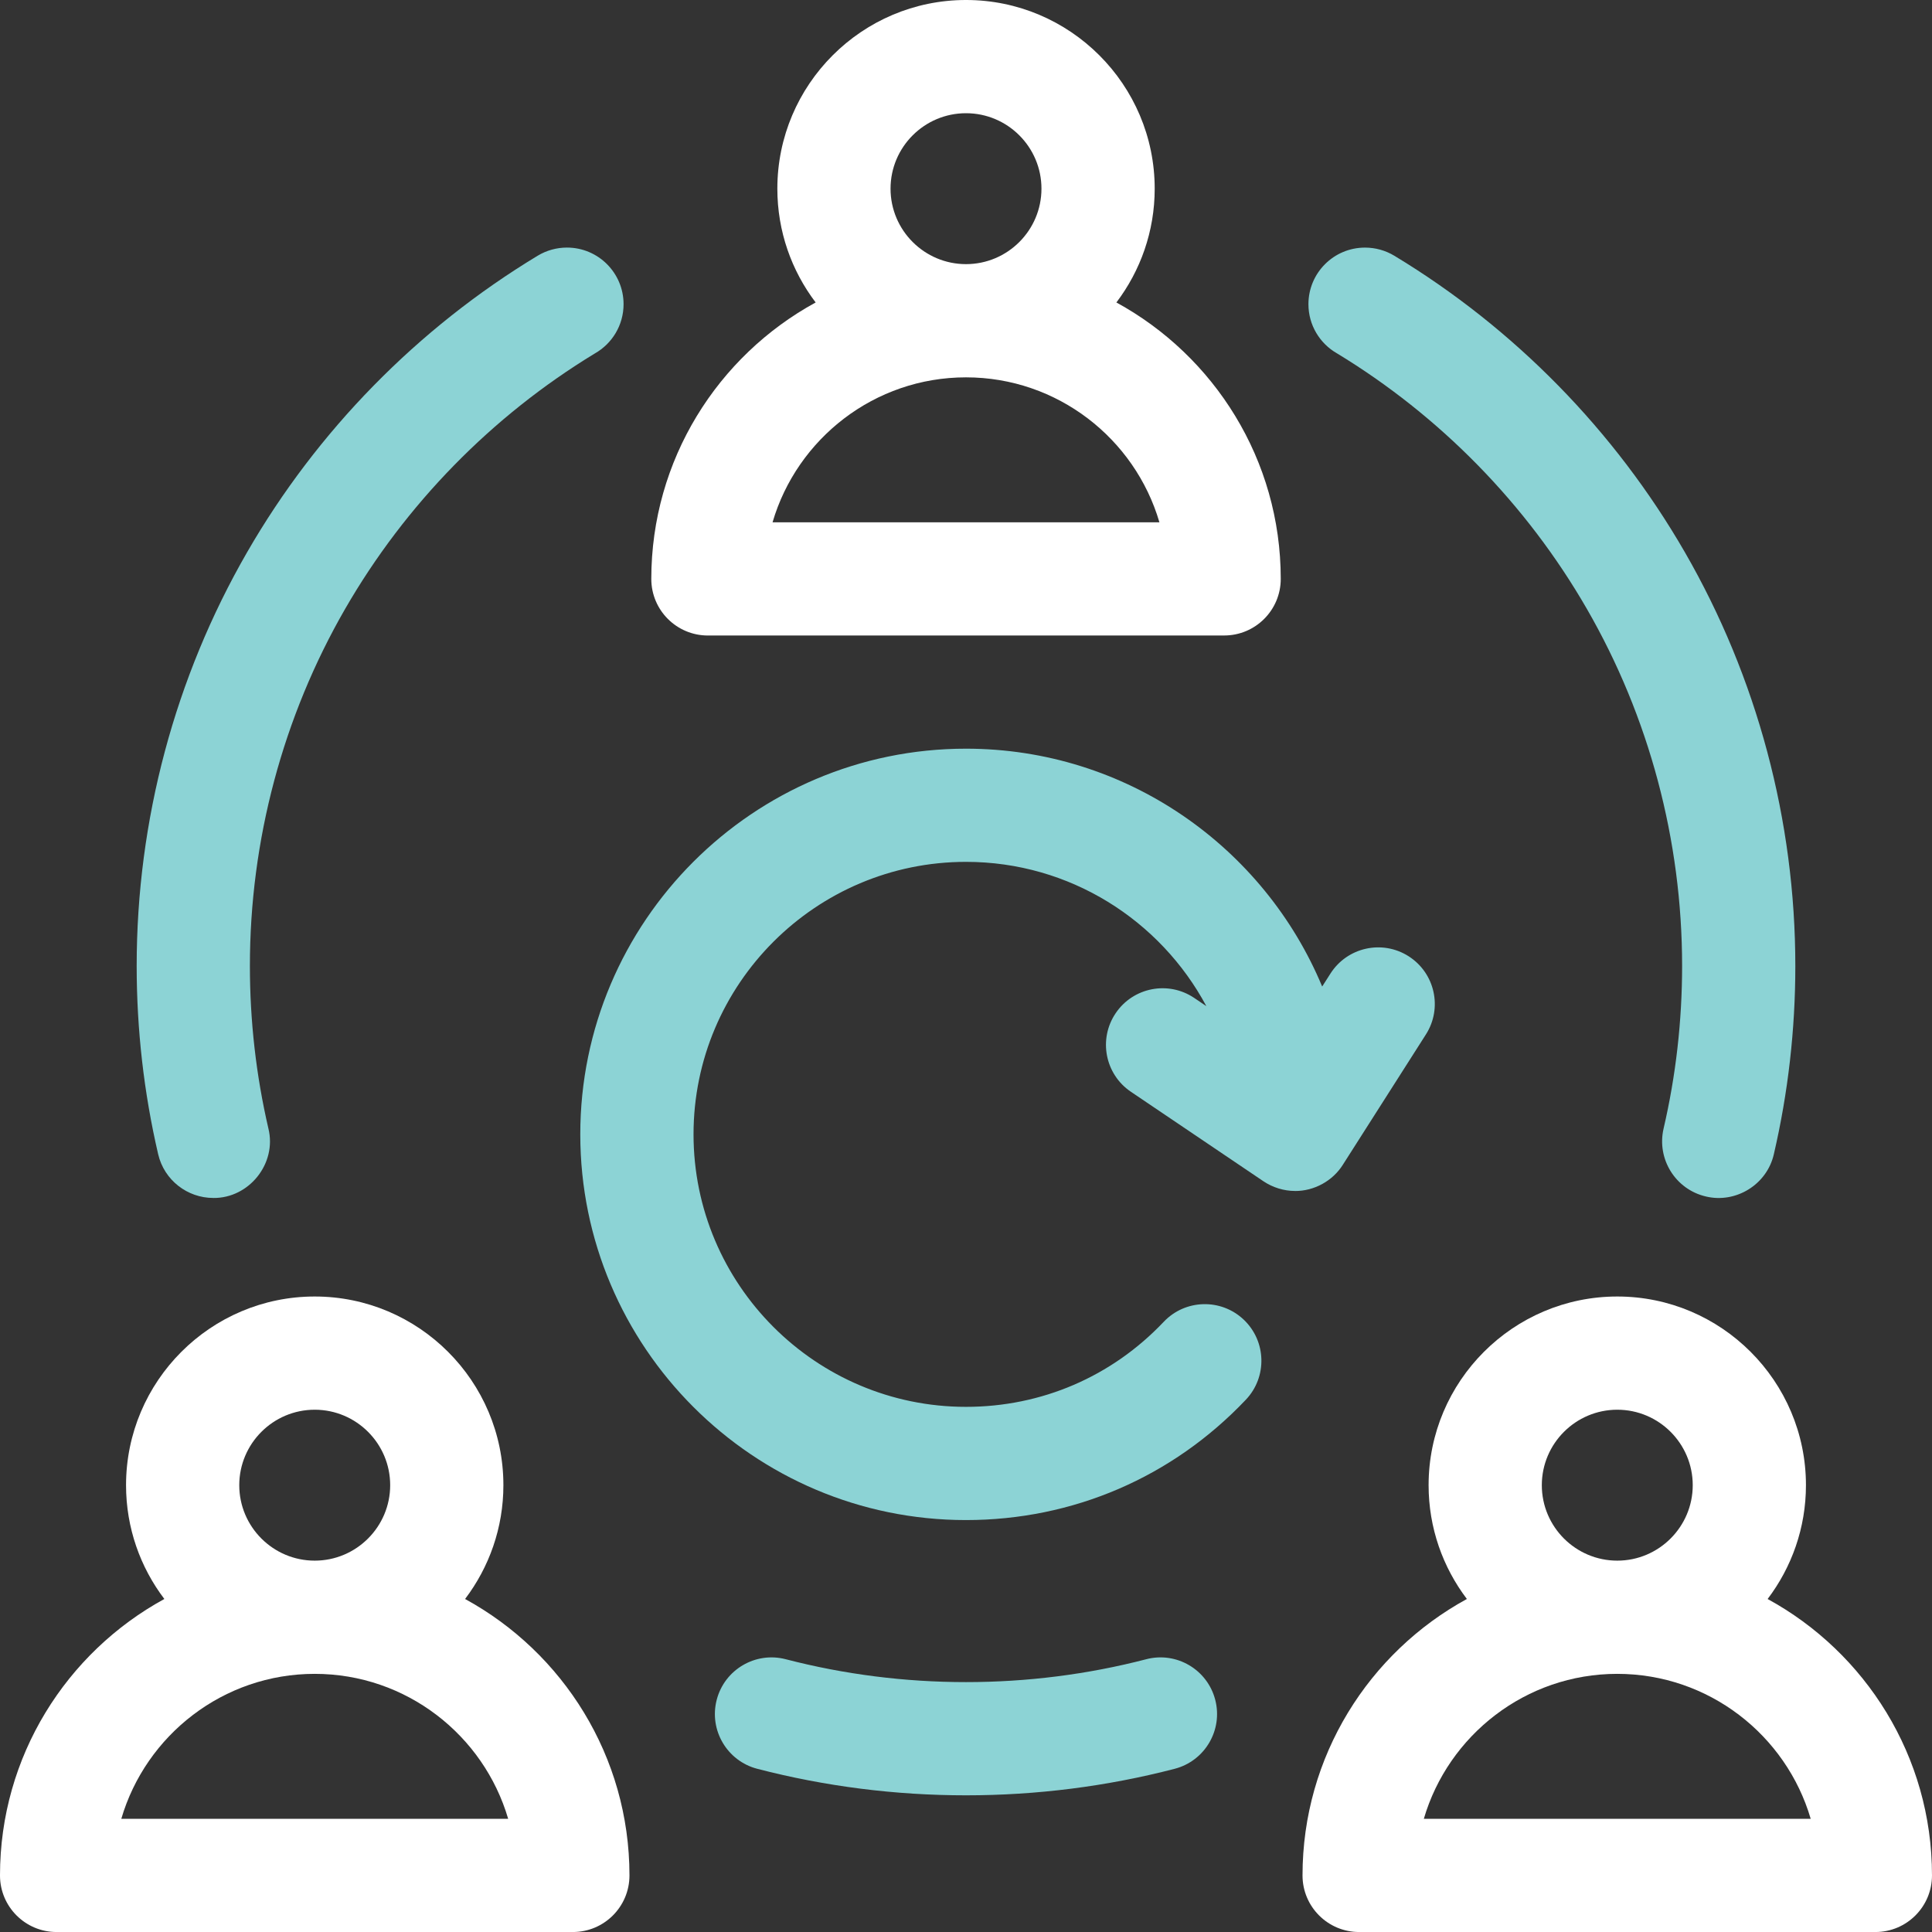
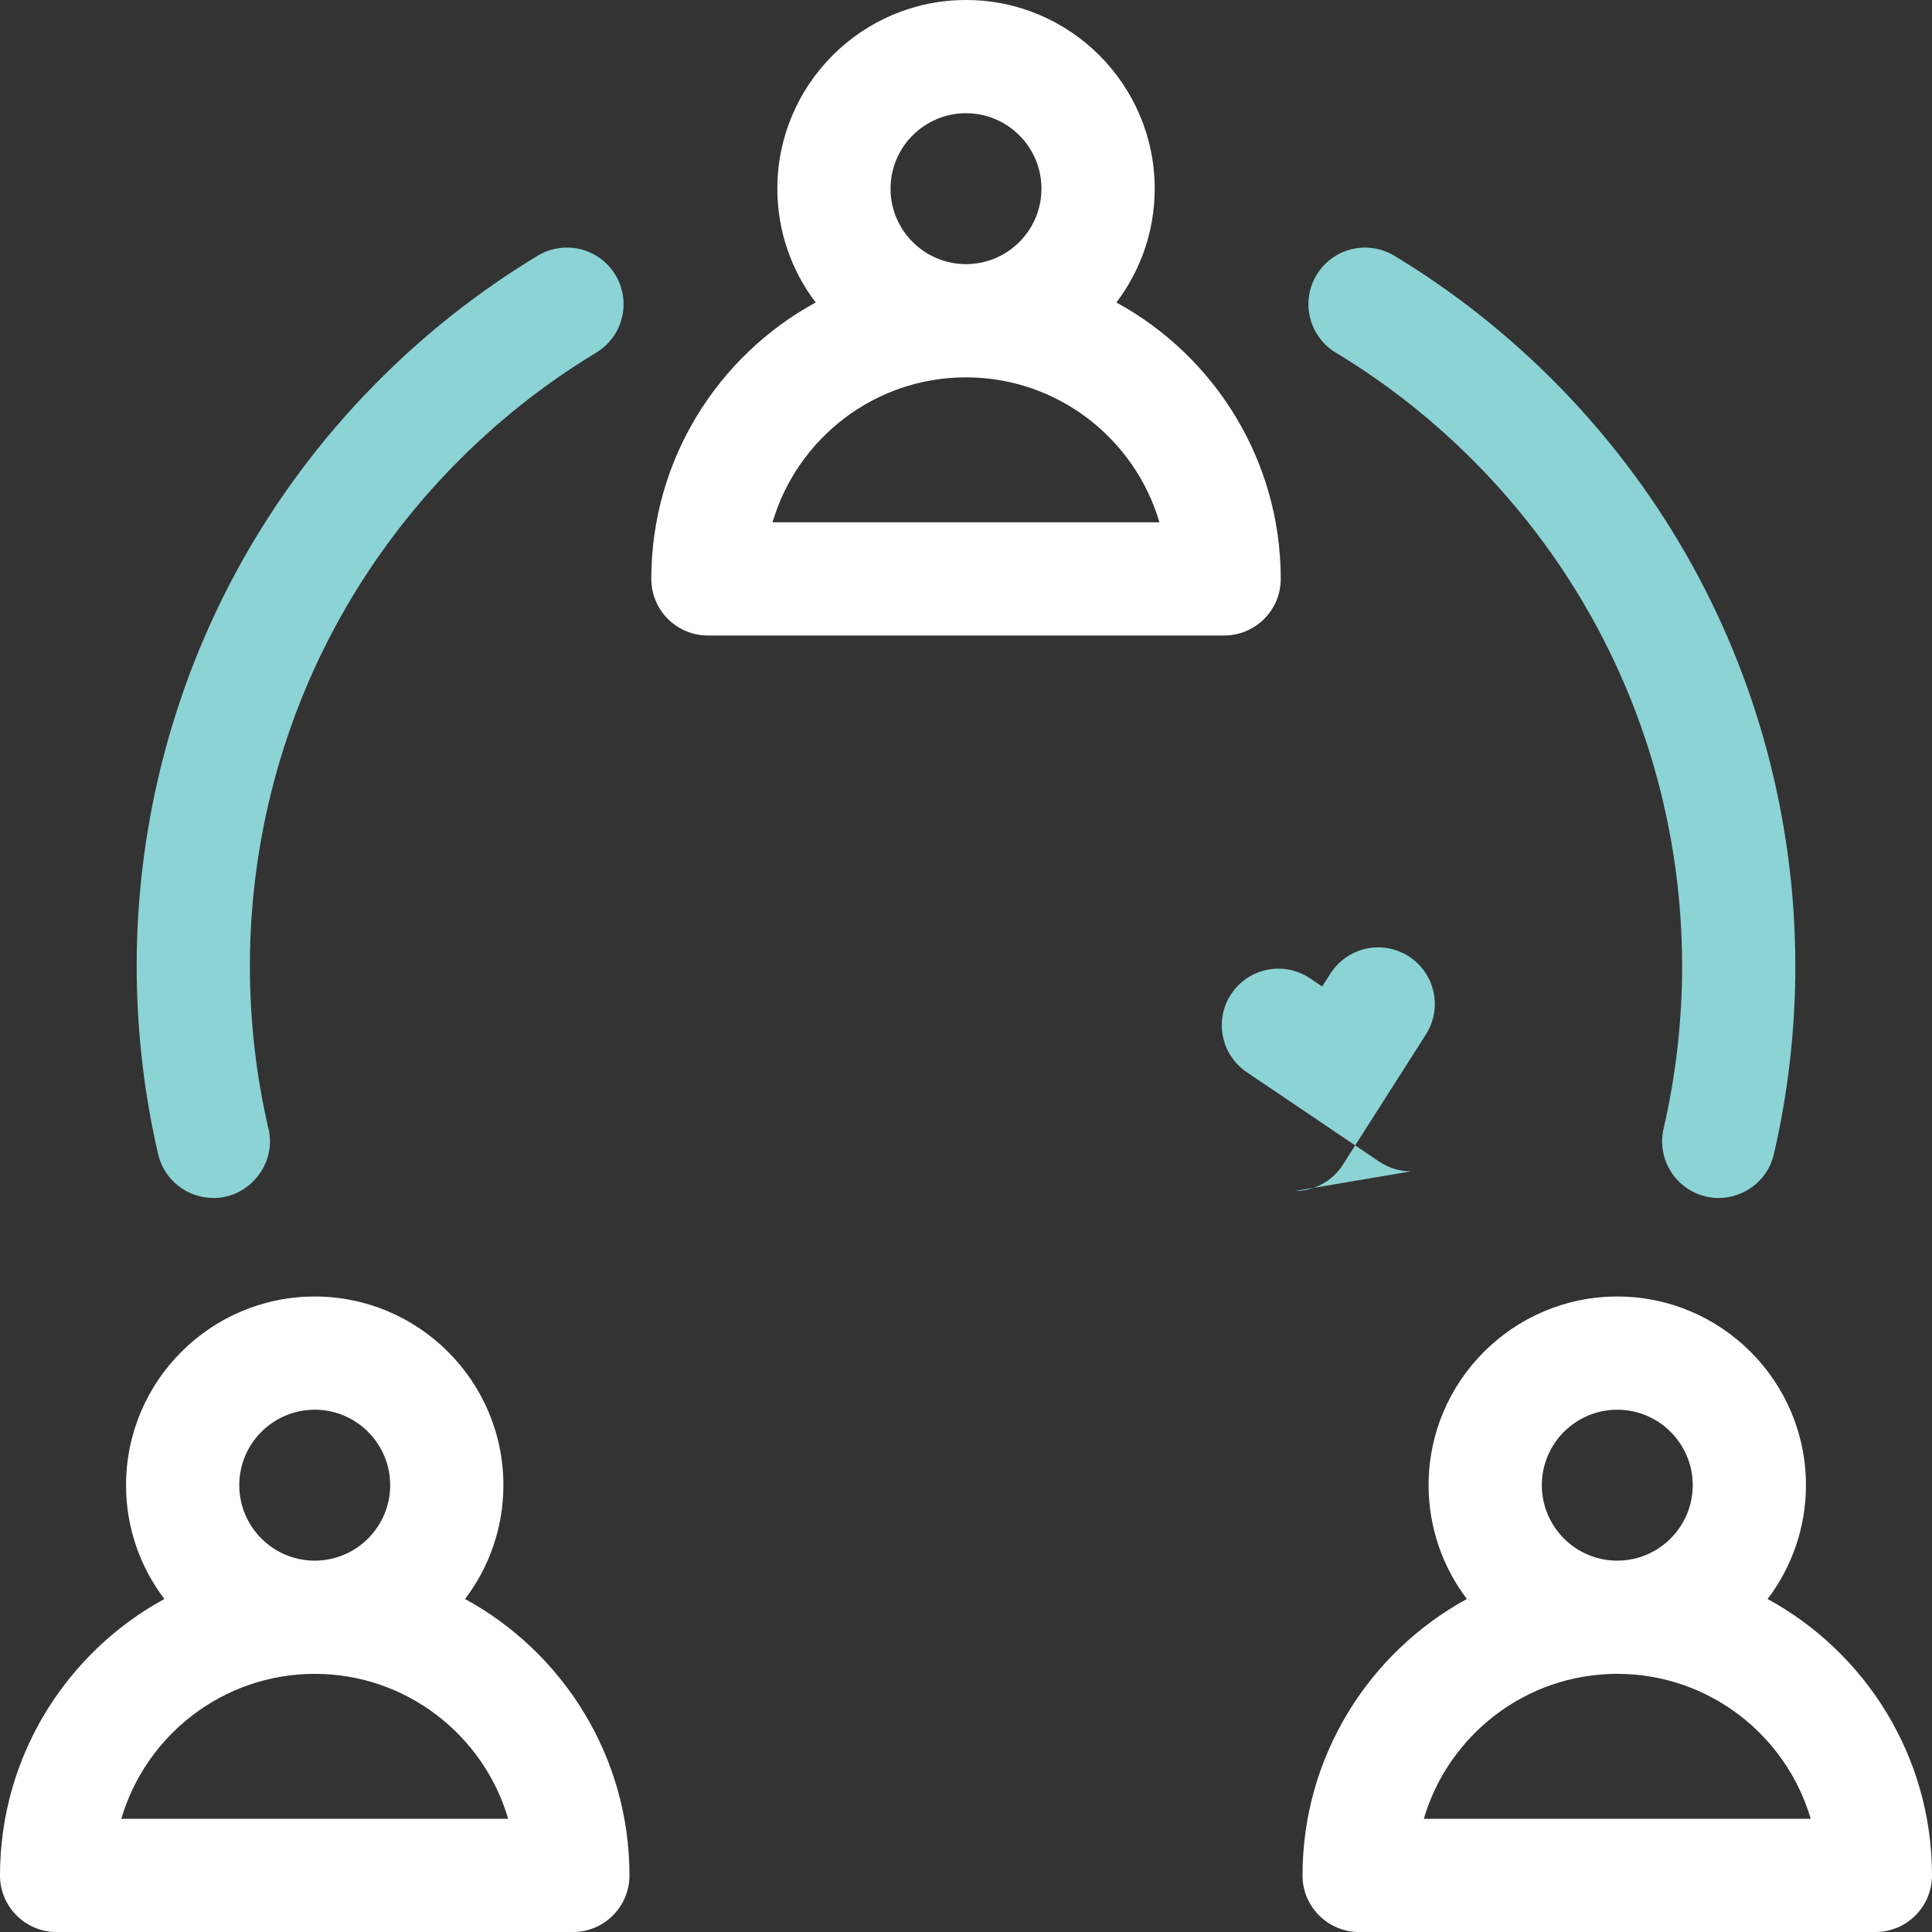
<svg xmlns="http://www.w3.org/2000/svg" height="70" viewBox="0 0 70 70" width="70">
  <rect x="0" y="0" width="70" height="70" fill="#333333" stroke="none" />
  <g fill="none">
    <path d="m16.851 57.934c.87-1.147 1.388-2.575 1.388-4.123 0-3.769-3.067-6.836-6.836-6.836-3.769 0-6.836 3.067-6.836 6.836 0 1.547.517 2.976 1.388 4.123-3.545 1.936-5.955 5.7-5.955 10.016 0 1.133.918 2.051 2.051 2.051h18.705c1.133 0 2.051-.918 2.051-2.051 0-4.316-2.41-8.079-5.955-10.015zm-5.448-6.857c1.508 0 2.734 1.227 2.734 2.734s-1.227 2.734-2.734 2.734c-1.508 0-2.734-1.227-2.734-2.734s1.227-2.734 2.734-2.734zm-7.008 14.822c.888-3.031 3.694-5.252 7.008-5.252 3.315 0 6.121 2.22 7.009 5.252z" fill="#fff" />
    <path d="m64.045 57.934c.87-1.147 1.388-2.576 1.388-4.123 0-3.769-3.067-6.836-6.836-6.836-3.769 0-6.836 3.067-6.836 6.836 0 1.547.517 2.976 1.387 4.123-3.545 1.936-5.955 5.7-5.955 10.016 0 1.133.918 2.051 2.051 2.051h18.705c1.133 0 2.051-.918 2.051-2.051 0-4.316-2.41-8.079-5.955-10.015zm-5.448-6.857c1.508 0 2.734 1.227 2.734 2.734s-1.227 2.734-2.734 2.734c-1.508 0-2.734-1.227-2.734-2.734s1.227-2.734 2.734-2.734zm-7.009 14.822c.888-3.031 3.694-5.252 7.008-5.252 3.315 0 6.121 2.22 7.009 5.252z" fill="#fff" />
    <path d="m25.648 23.025h18.705c1.133 0 2.051-.918 2.051-2.051 0-4.316-2.41-8.079-5.955-10.015.87-1.147 1.388-2.575 1.388-4.123 0-3.769-3.067-6.836-6.836-6.836s-6.836 3.067-6.836 6.836c0 1.547.517 2.976 1.388 4.123-3.545 1.936-5.955 5.7-5.955 10.016 0 1.133.918 2.051 2.051 2.051zm9.352-18.923c1.508 0 2.734 1.227 2.734 2.734 0 1.508-1.227 2.734-2.734 2.734s-2.734-1.227-2.734-2.734c0-1.508 1.227-2.734 2.734-2.734zm-.001 9.57c3.315 0 6.121 2.22 7.009 5.252h-14.017c.888-3.031 3.694-5.252 7.008-5.252z" fill="#fff" />
    <g fill="#8cd3d5">
      <path d="m7.726 43.405c1.299.015 2.311-1.25 1.999-2.516-.445-1.917-.671-3.898-.671-5.889 0-4.55 1.194-9.025 3.452-12.941 2.183-3.785 5.31-6.983 9.045-9.252.622-.352 1.042-1.02 1.042-1.786 0-1.133-.919-2.051-2.051-2.051-.374 0-.741.102-1.061.295-4.35 2.628-7.991 6.343-10.528 10.744-2.617 4.539-4.001 9.722-4.001 14.99 0 2.303.262 4.597.778 6.818.22.947 1.064 1.587 1.996 1.587z" />
      <path d="m48.432 12.797c3.743 2.27 6.876 5.471 9.062 9.262 2.259 3.916 3.452 8.391 3.452 12.941 0 1.991-.226 3.973-.671 5.889-.256 1.103.43 2.206 1.533 2.462 1.074.259 2.21-.422 2.462-1.533.516-2.221.778-4.514.778-6.818 0-5.268-1.384-10.451-4.001-14.99-2.538-4.401-6.179-8.116-10.528-10.744-.32-.193-.687-.295-1.061-.295h-.001c-1.133 0-2.05.918-2.05 2.051 0 .759.413 1.422 1.026 1.776z" />
-       <path d="m41.531 60.117c-2.119.55-4.316.829-6.531.829s-4.412-.279-6.531-.829c-1.096-.285-2.216.373-2.501 1.469-.285 1.096.373 2.216 1.469 2.501 2.455.638 5.0.961 7.562.961s5.107-.323 7.562-.961c1.096-.285 1.754-1.404 1.469-2.501-.285-1.096-1.404-1.755-2.501-1.469z" />
-       <path d="m46.922 43.152c.691.004 1.363-.364 1.731-.949l3.011-4.724c.609-.955.328-2.223-.627-2.832-.955-.609-2.223-.328-2.832.627l-.3.47c-2.106-5.055-7.097-8.618-12.906-8.618-7.705 0-13.974 6.269-13.974 13.974 0 7.706 6.269 13.975 13.974 13.975 3.875 0 7.476-1.549 10.142-4.362.779-.822.744-2.12-.078-2.899-.822-.779-2.12-.744-2.899.078-1.883 1.987-4.427 3.081-7.164 3.081-5.444 0-9.872-4.429-9.872-9.874 0-5.444 4.429-9.872 9.872-9.872 3.765 0 7.043 2.119 8.708 5.227l-.438-.296c-.939-.634-2.213-.387-2.847.552-.634.939-.387 2.213.552 2.847l4.801 3.242c.337.226.74.352 1.147.352z" />
+       <path d="m46.922 43.152c.691.004 1.363-.364 1.731-.949l3.011-4.724c.609-.955.328-2.223-.627-2.832-.955-.609-2.223-.328-2.832.627l-.3.47l-.438-.296c-.939-.634-2.213-.387-2.847.552-.634.939-.387 2.213.552 2.847l4.801 3.242c.337.226.74.352 1.147.352z" />
    </g>
  </g>
</svg>